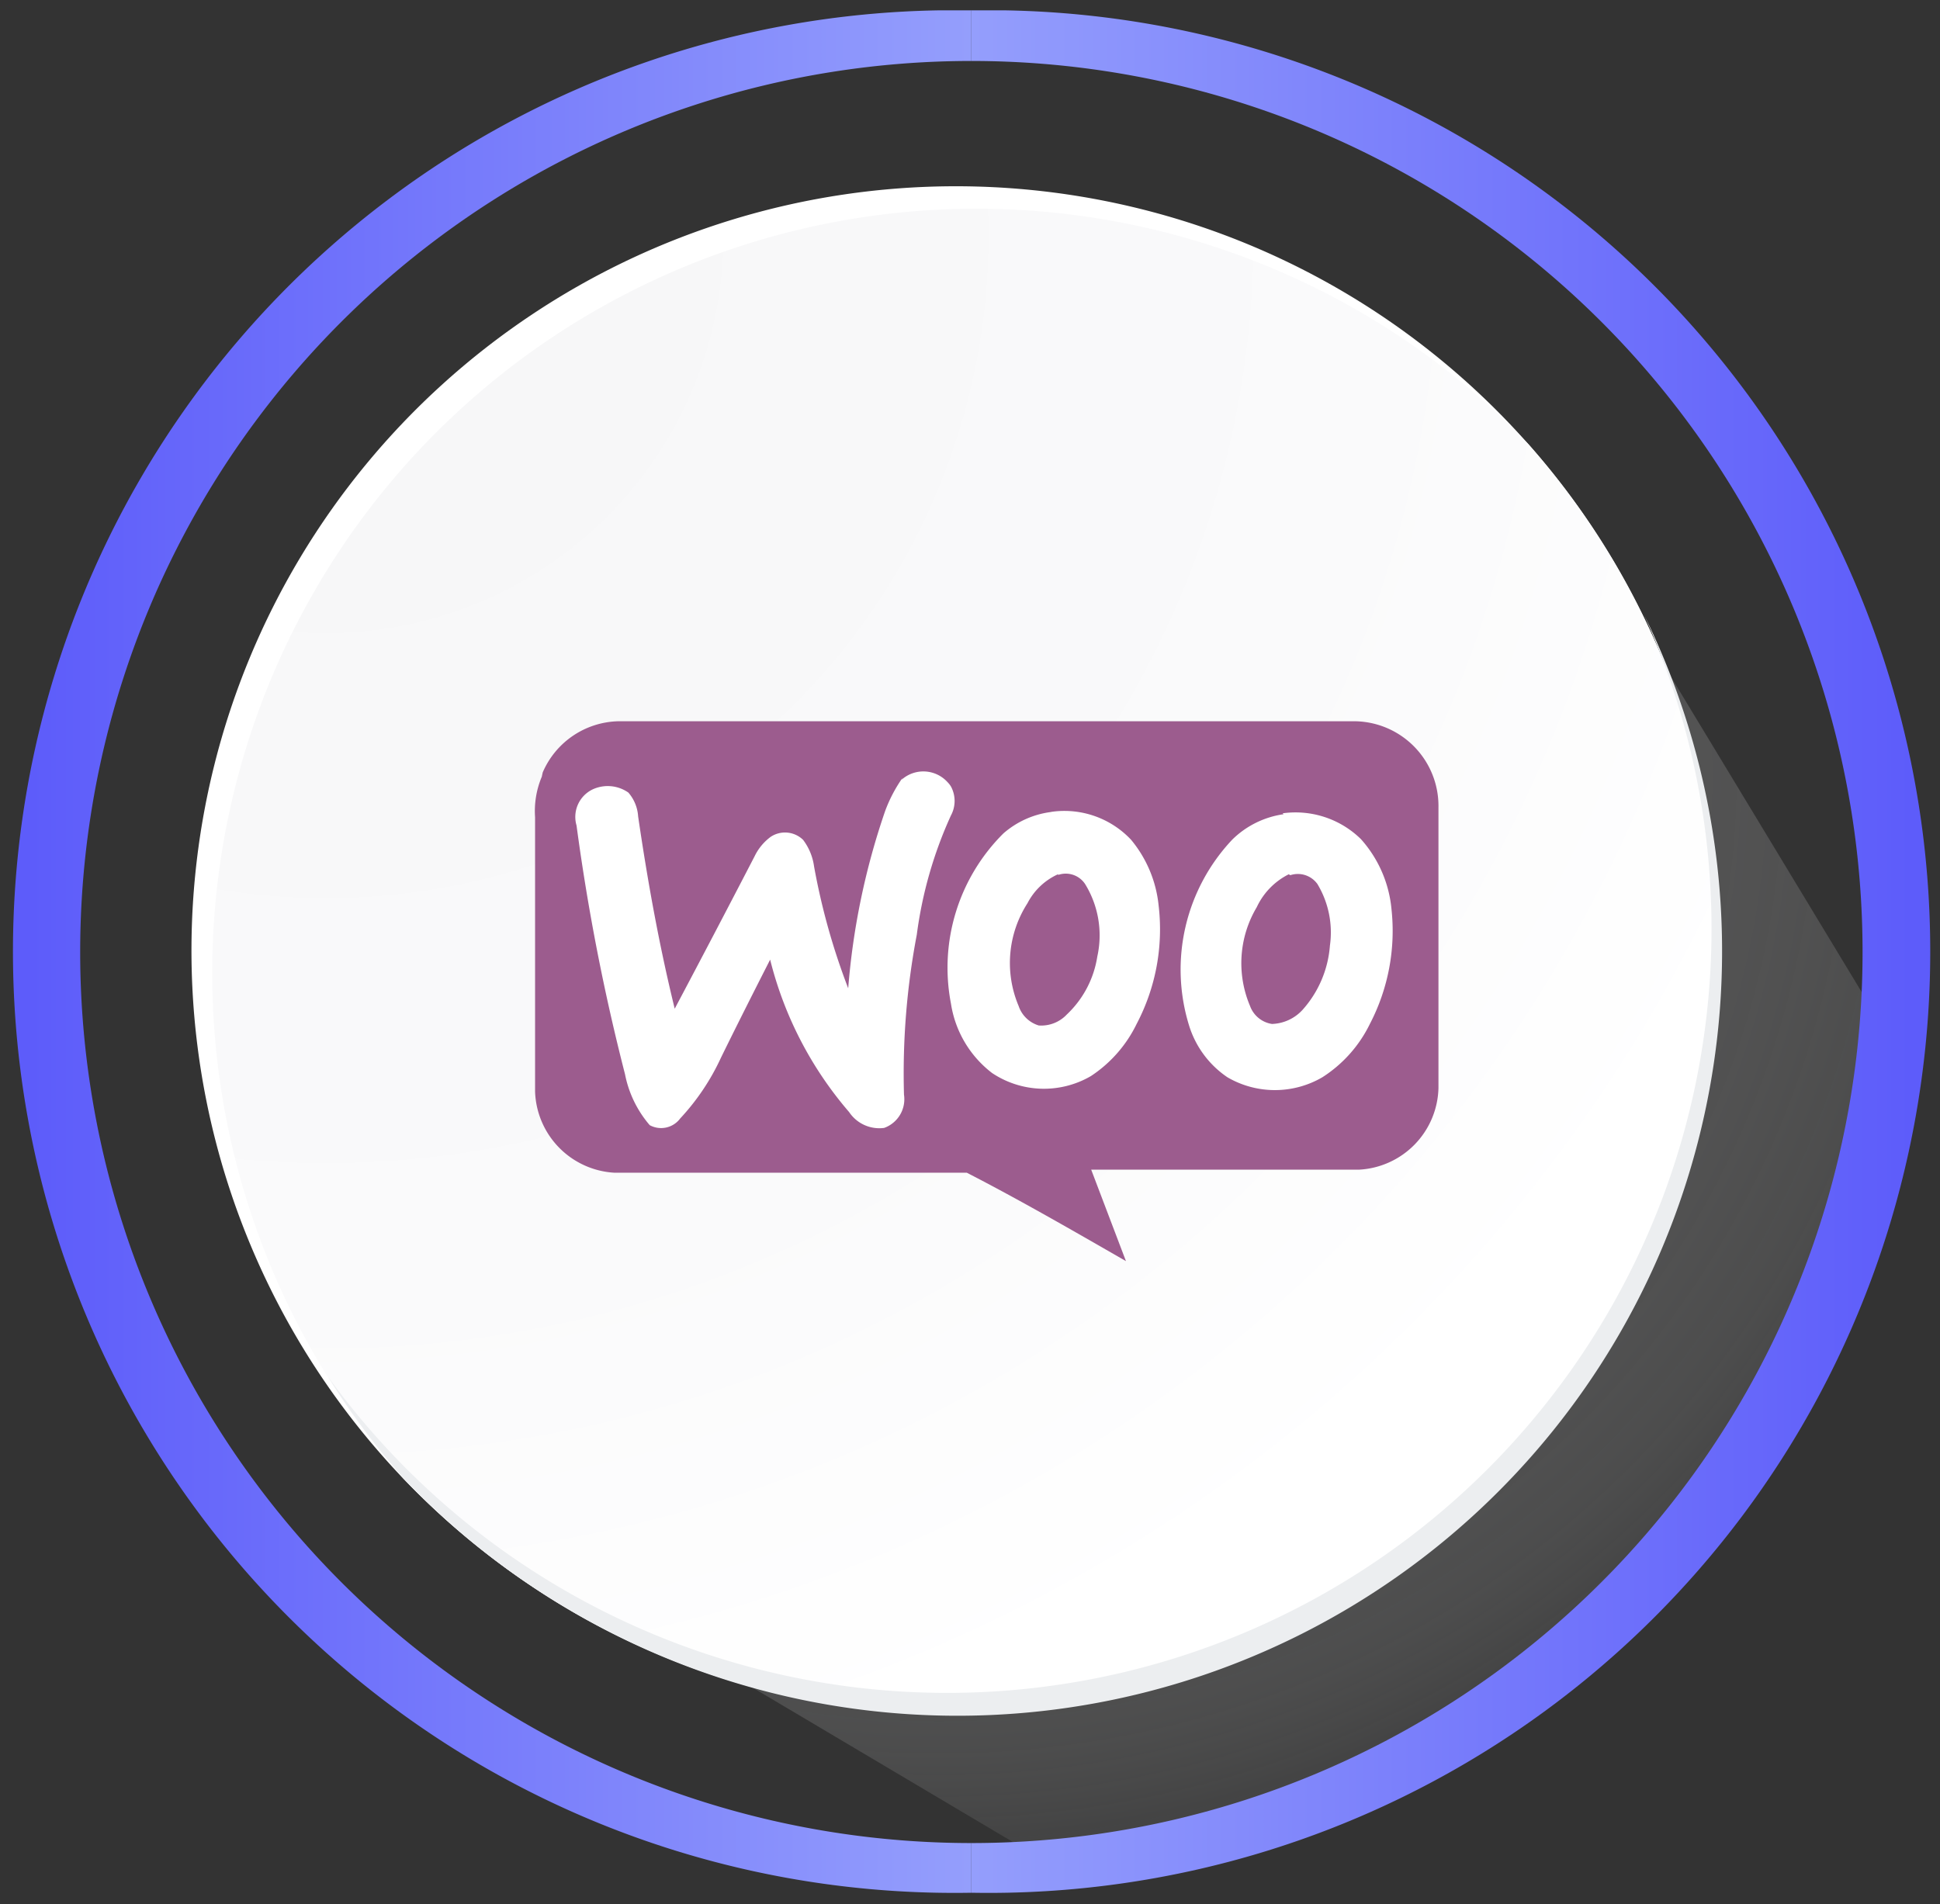
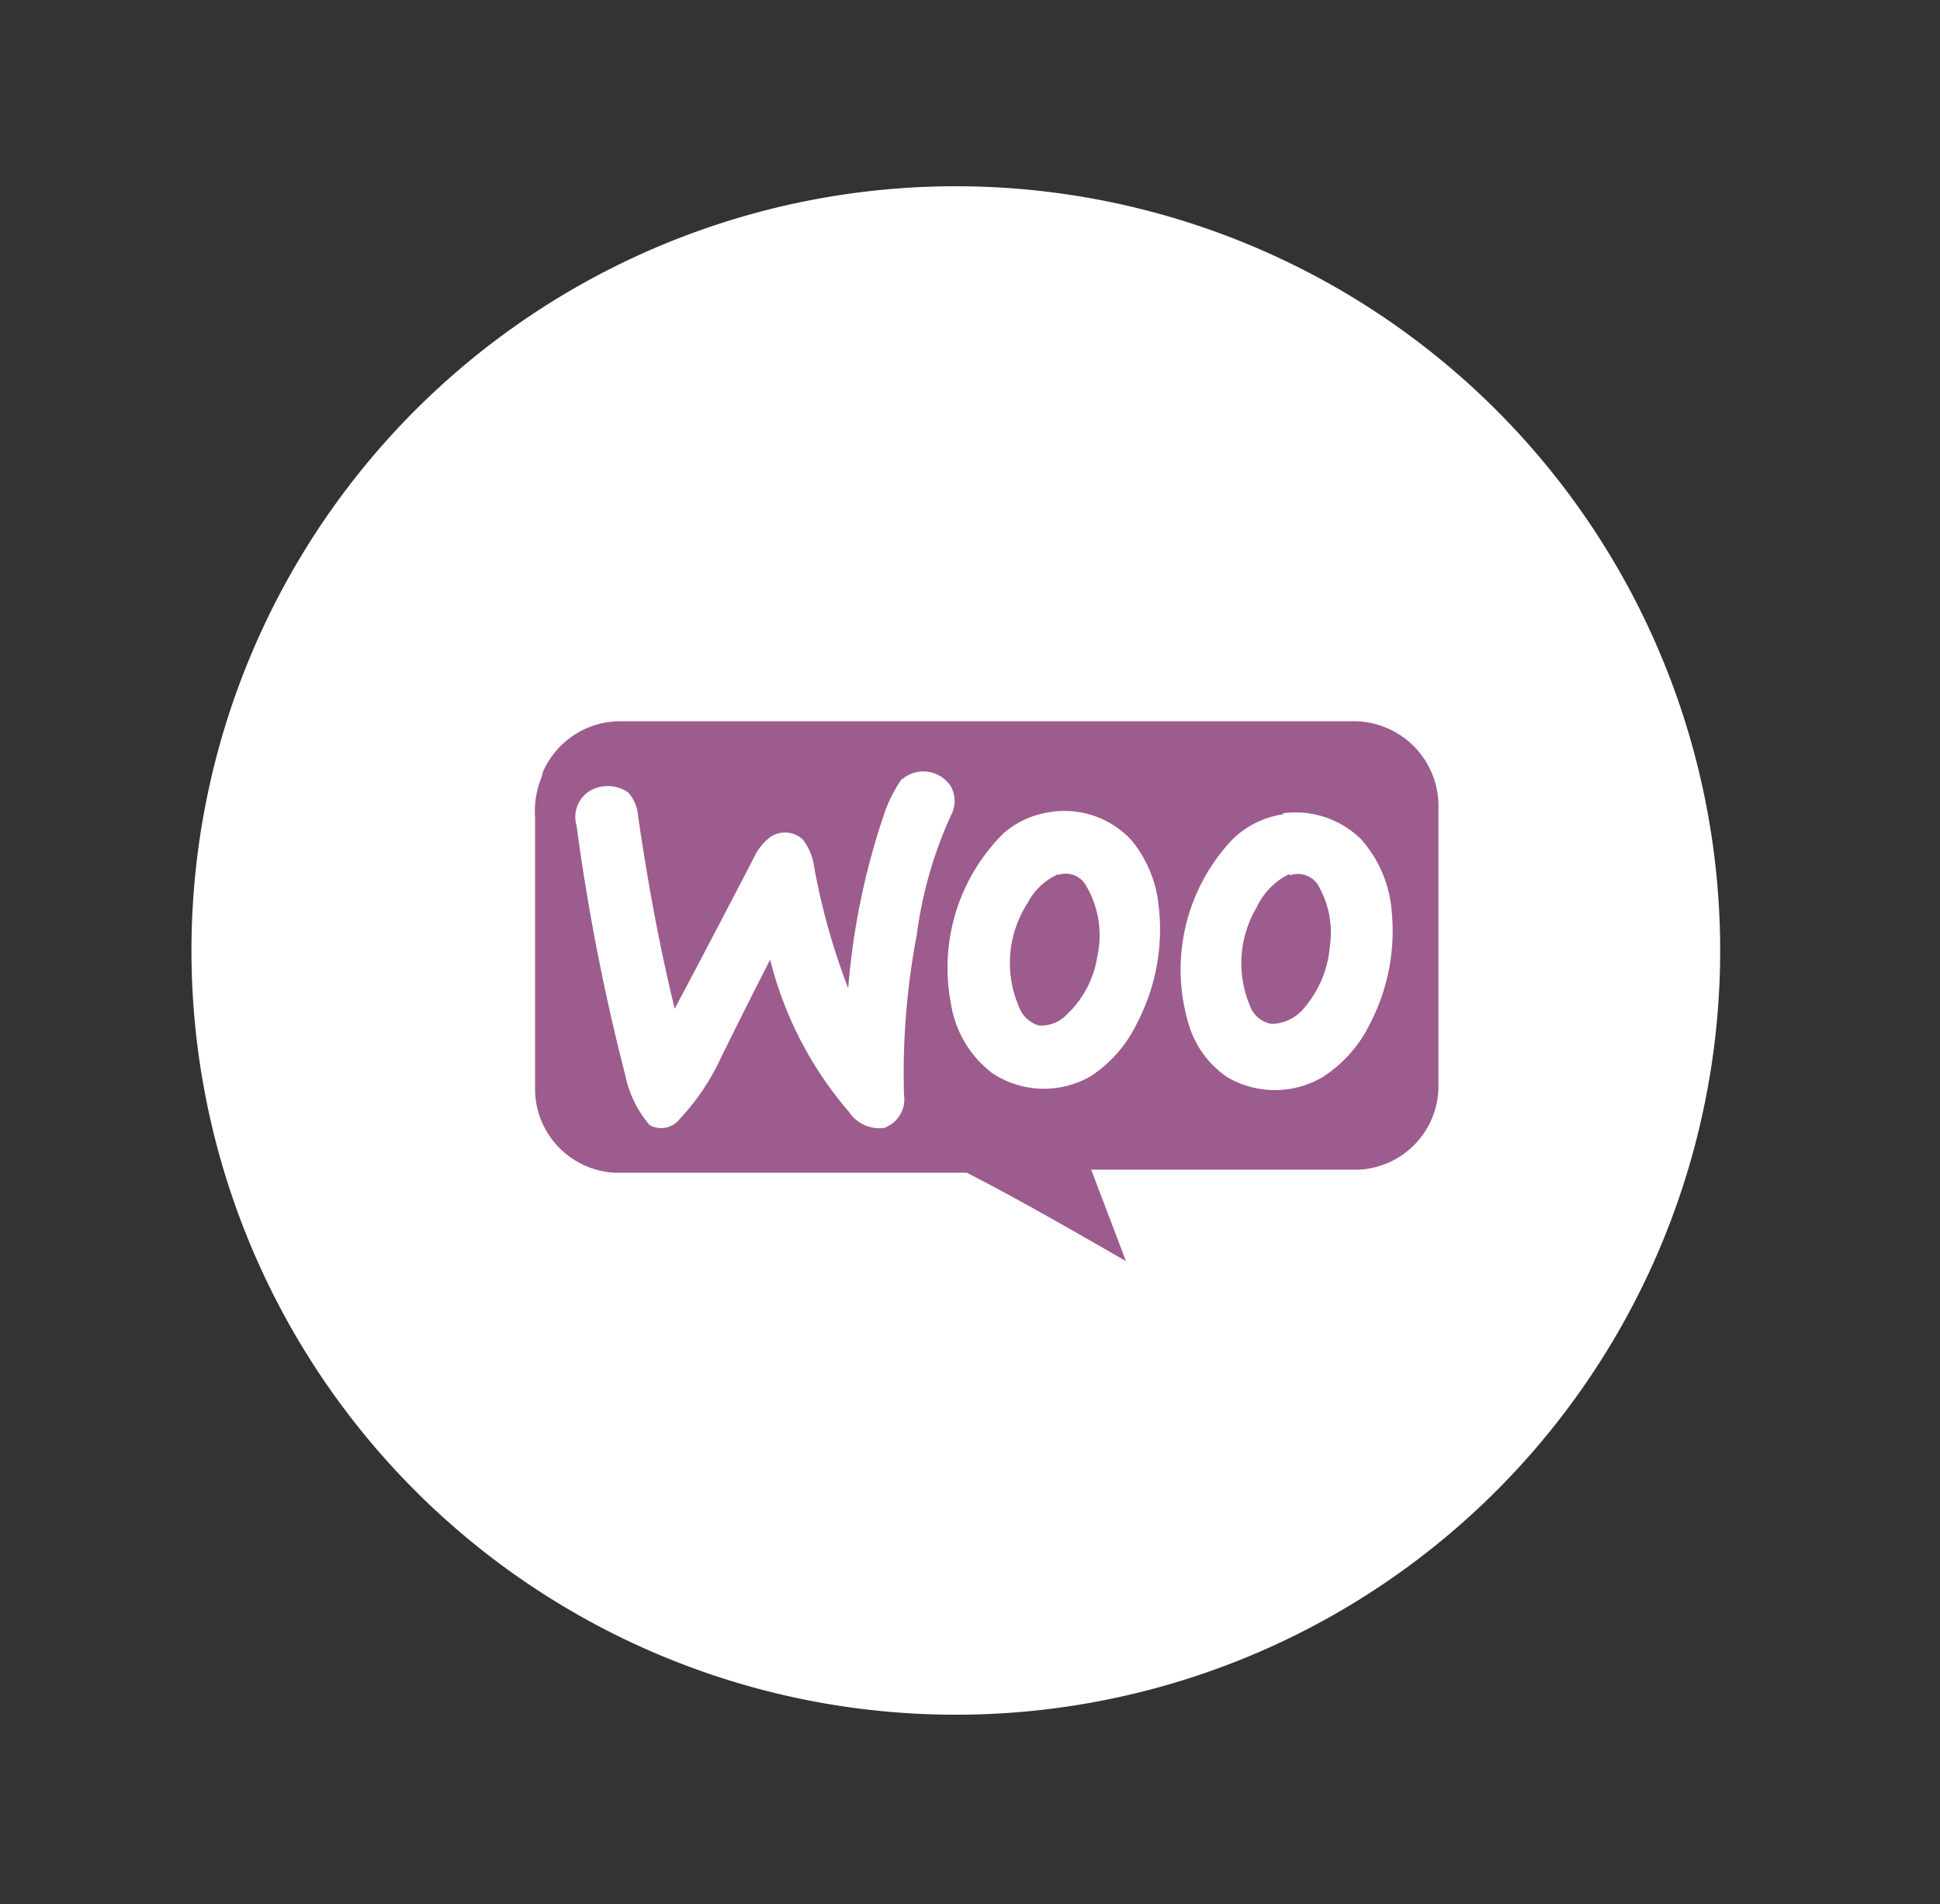
<svg xmlns="http://www.w3.org/2000/svg" xmlns:xlink="http://www.w3.org/1999/xlink" id="Layer_1" data-name="Layer 1" width="63.63" height="62.47" viewBox="0 0 63.63 62.47">
  <rect x="0" y="0" width="63.63" height="62.47" fill="#333333" stroke="none" />
  <defs>
    <style>.cls-1{opacity:0.4;isolation:isolate;fill:url(#radial-gradient);}.cls-2,.cls-8{fill:#fff;}.cls-3{fill:url(#radial-gradient-2);}.cls-4{fill:#eceef0;}.cls-5{fill:url(#linear-gradient);}.cls-6{fill:url(#linear-gradient-2);}.cls-7{fill:#9c5c8e;}.cls-7,.cls-8{fill-rule:evenodd;}</style>
    <radialGradient id="radial-gradient" cx="30.79" cy="38.44" r="38.52" gradientTransform="matrix(1, 0, 0, -1, 0, 63.93)" gradientUnits="userSpaceOnUse">
      <stop offset="0" stop-color="#828282" />
      <stop offset="0.3" stop-color="#848484" stop-opacity="0.98" />
      <stop offset="0.47" stop-color="#8b8b8b" stop-opacity="0.92" />
      <stop offset="0.6" stop-color="#969697" stop-opacity="0.81" />
      <stop offset="0.72" stop-color="#a6a6a7" stop-opacity="0.66" />
      <stop offset="0.83" stop-color="#bbbcbd" stop-opacity="0.47" />
      <stop offset="0.92" stop-color="#d4d5d7" stop-opacity="0.23" />
      <stop offset="1" stop-color="#eceef0" stop-opacity="0" />
    </radialGradient>
    <radialGradient id="radial-gradient-2" cx="10.69" cy="56.2" r="72.44" gradientTransform="matrix(1, 0, 0, -1, 0, 63.93)" gradientUnits="userSpaceOnUse">
      <stop offset="0" stop-color="#f6f6f7" />
      <stop offset="0.48" stop-color="#fafafb" />
      <stop offset="0.72" stop-color="#fff" />
    </radialGradient>
    <linearGradient id="linear-gradient" x1="31.86" y1="32.72" x2="62.73" y2="32.72" gradientTransform="matrix(1, 0, 0, -1, 0, 63.93)" gradientUnits="userSpaceOnUse">
      <stop offset="0" stop-color="#949efc" />
      <stop offset="1" stop-color="#5d5cfa" />
    </linearGradient>
    <linearGradient id="linear-gradient-2" x1="-1704.46" y1="32.72" x2="-1673.6" y2="32.72" gradientTransform="translate(-1672.61 63.93) rotate(180)" xlink:href="#linear-gradient" />
  </defs>
  <title>Artboard 9</title>
-   <path class="cls-1" d="M13.86,48.94l20.23,12a4.09,4.09,0,0,0,1.48,0c12-1.94,24.94-11.69,26.24-27,0-.41-.07.12-.08-.29L50.45,15Z" />
  <path class="cls-2" d="M56.42,31.18A25.07,25.07,0,1,1,31.35,6.11,25.07,25.07,0,0,1,56.42,31.18Z" />
-   <path class="cls-3" d="M56.42,31.18a25,25,0,0,0-6.29-16.61A25.07,25.07,0,0,0,13.22,48.49a25.07,25.07,0,0,0,43.2-17.31Z" />
-   <path class="cls-4" d="M53.93,20.18a25.07,25.07,0,0,1-43.16,25,24.56,24.56,0,0,0,2.49,3.34A25.08,25.08,0,0,0,53.93,20.18Z" />
-   <path class="cls-5" d="M31.86,2a29.23,29.23,0,0,1,0,58.46v1.63A30.87,30.87,0,0,0,33,.34H31.86Z" />
-   <path class="cls-6" d="M31.86,2a29.23,29.23,0,1,0,0,58.46v1.63A30.87,30.87,0,0,1,30.75.34h1.11Z" />
  <path class="cls-7" d="M17.8,25.34a2.77,2.77,0,0,1,2.49-1.68H44.37a2.78,2.78,0,0,1,2.81,2.82V35.7a2.75,2.75,0,0,1-2.61,2.67H35.79l1.14,3c-1.74-1-3.47-2-5.22-2.9H20.15a2.76,2.76,0,0,1-2.6-2.66v-9a2.9,2.9,0,0,1,.22-1.33Z" />
  <path class="cls-8" d="M29.57,25.58a1.07,1.07,0,0,1,1.51.08.76.76,0,0,1,.11.14,1,1,0,0,1,0,.95,13.68,13.68,0,0,0-1.12,3.91,24.33,24.33,0,0,0-.42,5.25A1,1,0,0,1,29,37a1.19,1.19,0,0,1-1.15-.52,12.16,12.16,0,0,1-2.59-5c-.54,1.06-1.08,2.13-1.61,3.21a7.54,7.54,0,0,1-1.34,2,.78.78,0,0,1-1,.22,3.63,3.63,0,0,1-.81-1.67,70.41,70.41,0,0,1-1.59-8.16,1,1,0,0,1,.54-1.19,1.18,1.18,0,0,1,1.16.11,1.32,1.32,0,0,1,.32.78c.31,2.12.69,4.23,1.2,6.31q1.32-2.49,2.62-5a1.72,1.72,0,0,1,.53-.64.85.85,0,0,1,1.06.1,1.86,1.86,0,0,1,.36.87,22,22,0,0,0,1.12,4,23.57,23.57,0,0,1,1.21-5.81,4.73,4.73,0,0,1,.57-1.09Zm4.93,1.05a3,3,0,0,1,2.6.92A4,4,0,0,1,38,29.69a6.66,6.66,0,0,1-.72,3.9,4.28,4.28,0,0,1-1.5,1.71,3.06,3.06,0,0,1-3.24-.1,3.54,3.54,0,0,1-1.35-2.28,6.21,6.21,0,0,1,1.72-5.58,2.94,2.94,0,0,1,1.54-.7Zm.2,2.05a2.1,2.1,0,0,0-1,.95A3.62,3.62,0,0,0,33.41,33a1,1,0,0,0,.66.64,1.15,1.15,0,0,0,.92-.36,3.3,3.3,0,0,0,1-1.9,3.21,3.21,0,0,0-.4-2.38.76.76,0,0,0-.88-.3Zm7.37-2a3.06,3.06,0,0,1,2.57.85,4,4,0,0,1,1,2.3,6.61,6.61,0,0,1-.71,3.76,4.32,4.32,0,0,1-1.56,1.75,3.09,3.09,0,0,1-3.11,0A3.18,3.18,0,0,1,39,33.64a6.21,6.21,0,0,1,1.42-6.1,3,3,0,0,1,1.68-.83Zm.2,2a2.29,2.29,0,0,0-1.05,1.08A3.59,3.59,0,0,0,41,33a.91.91,0,0,0,.72.59,1.42,1.42,0,0,0,1-.46,3.56,3.56,0,0,0,.9-2.11A3.08,3.08,0,0,0,43.21,29a.79.79,0,0,0-.89-.29Z" />
</svg>